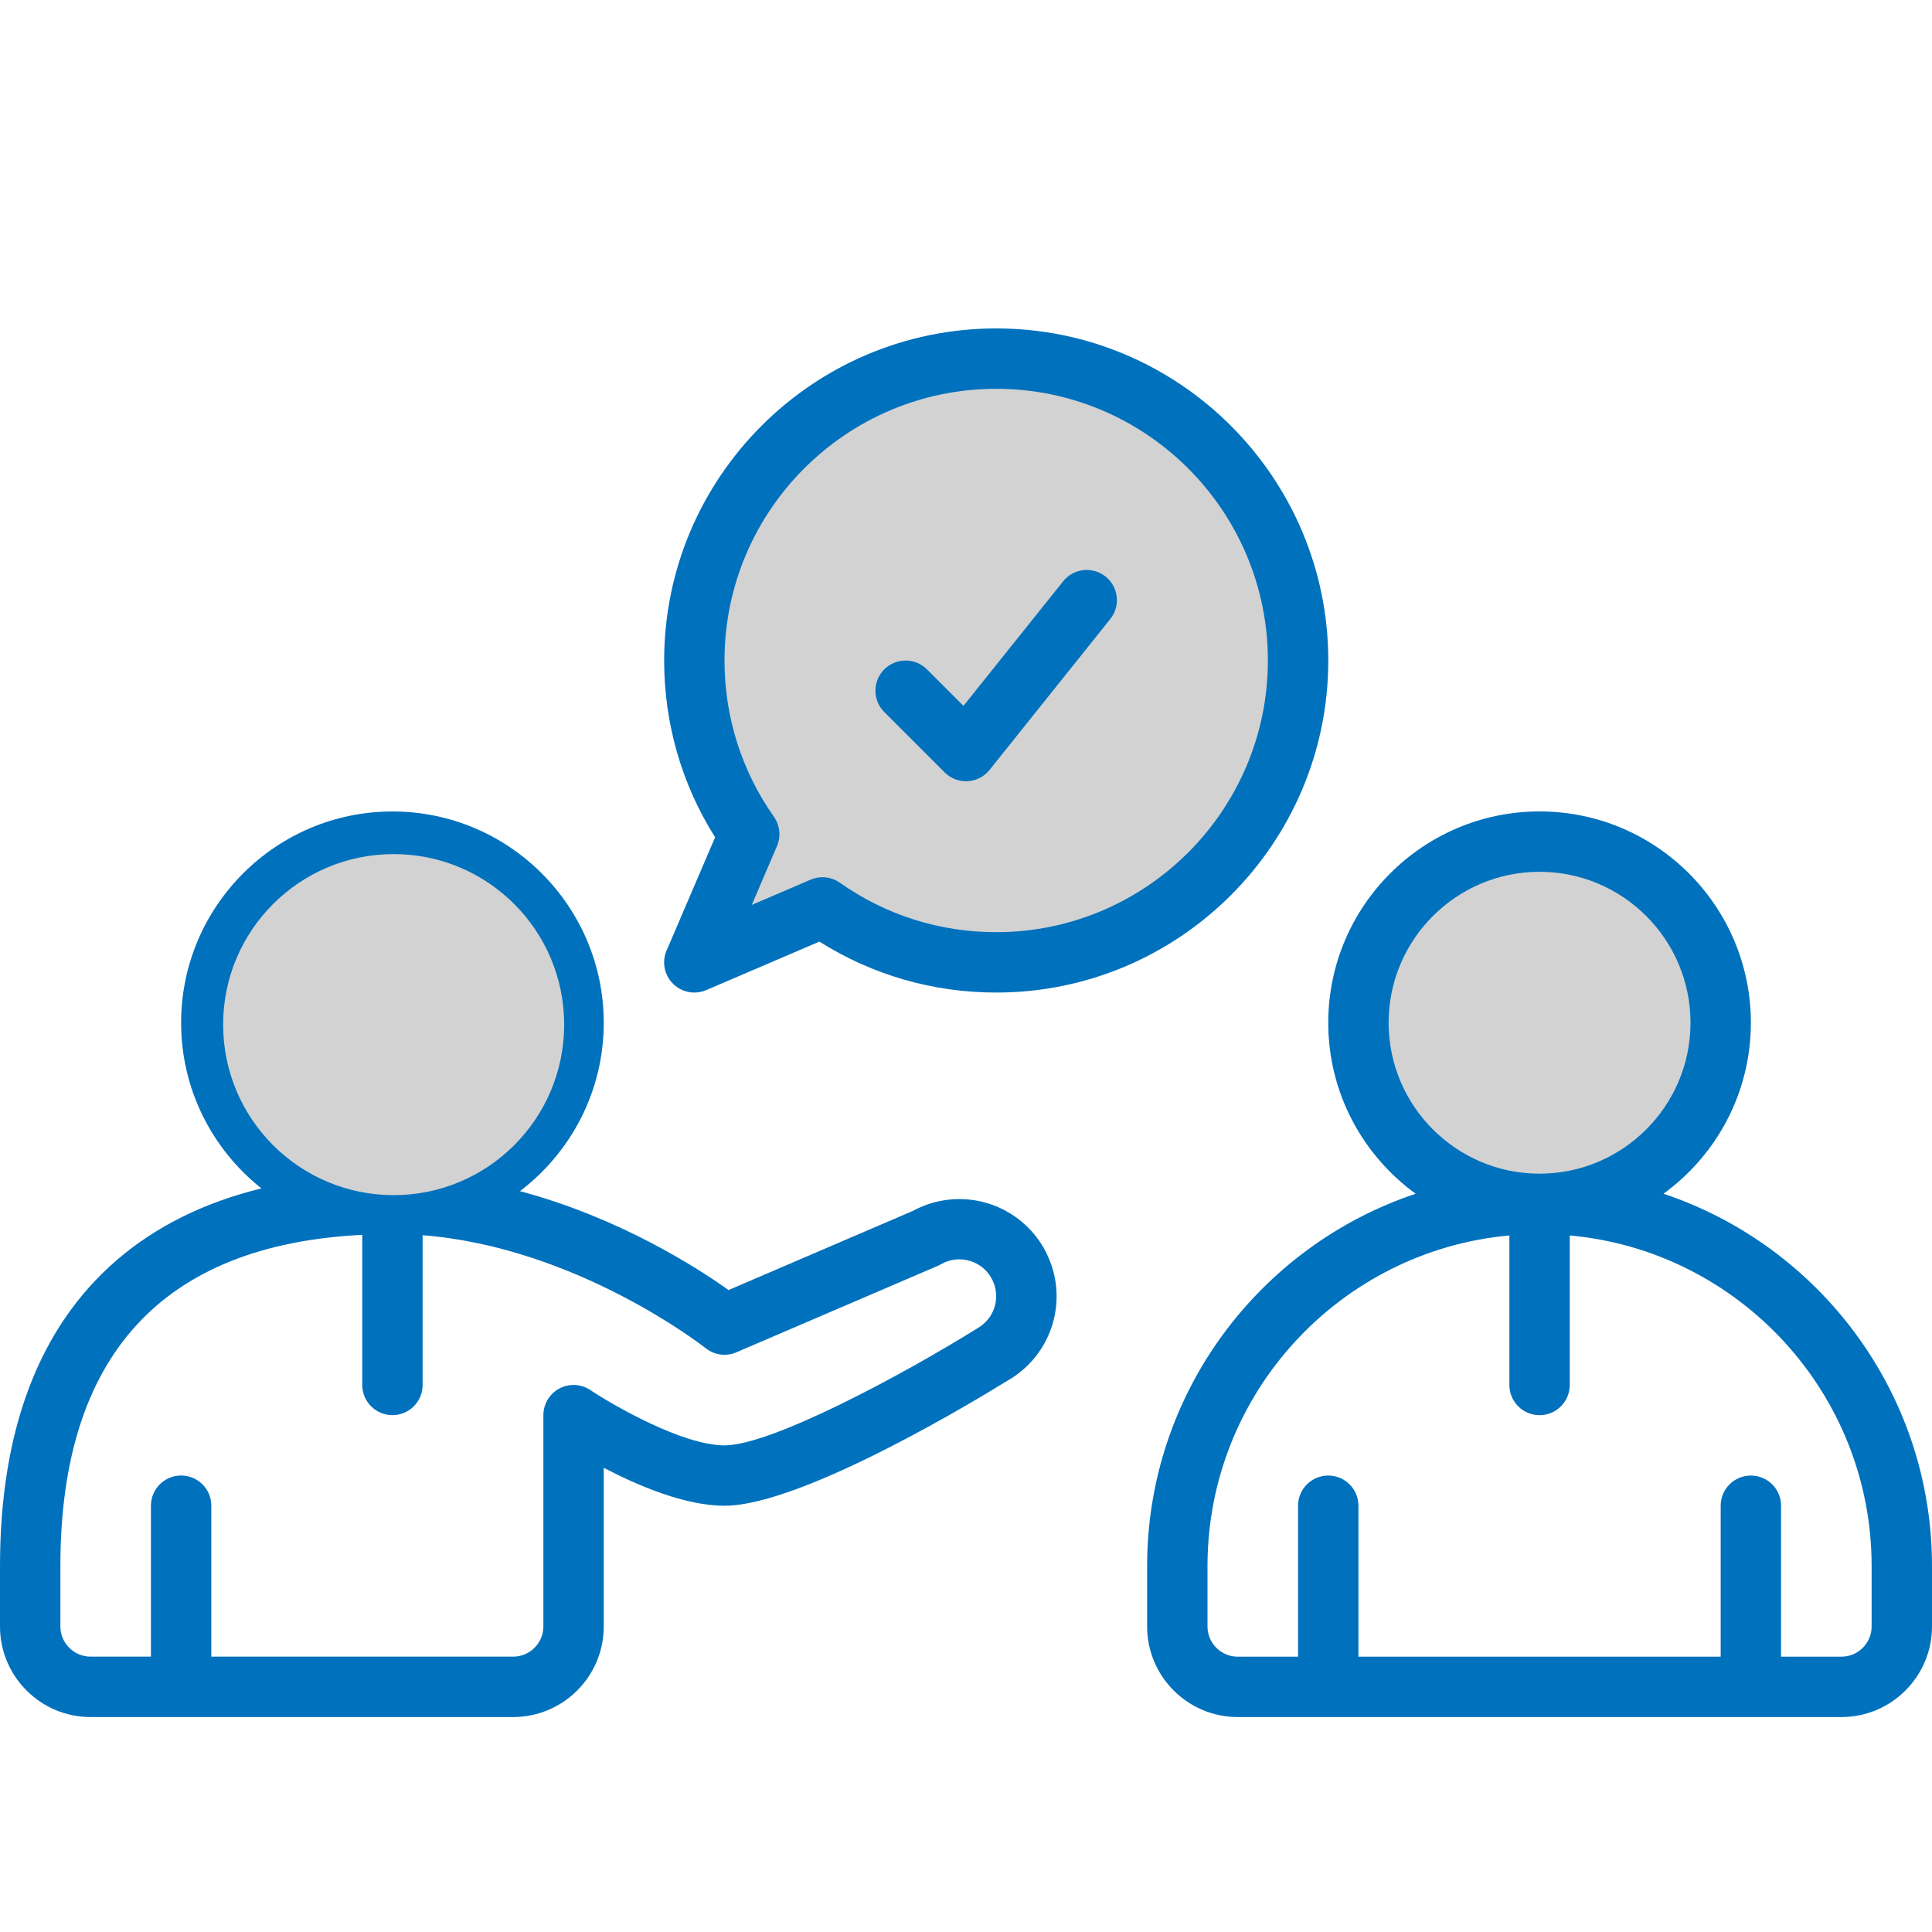
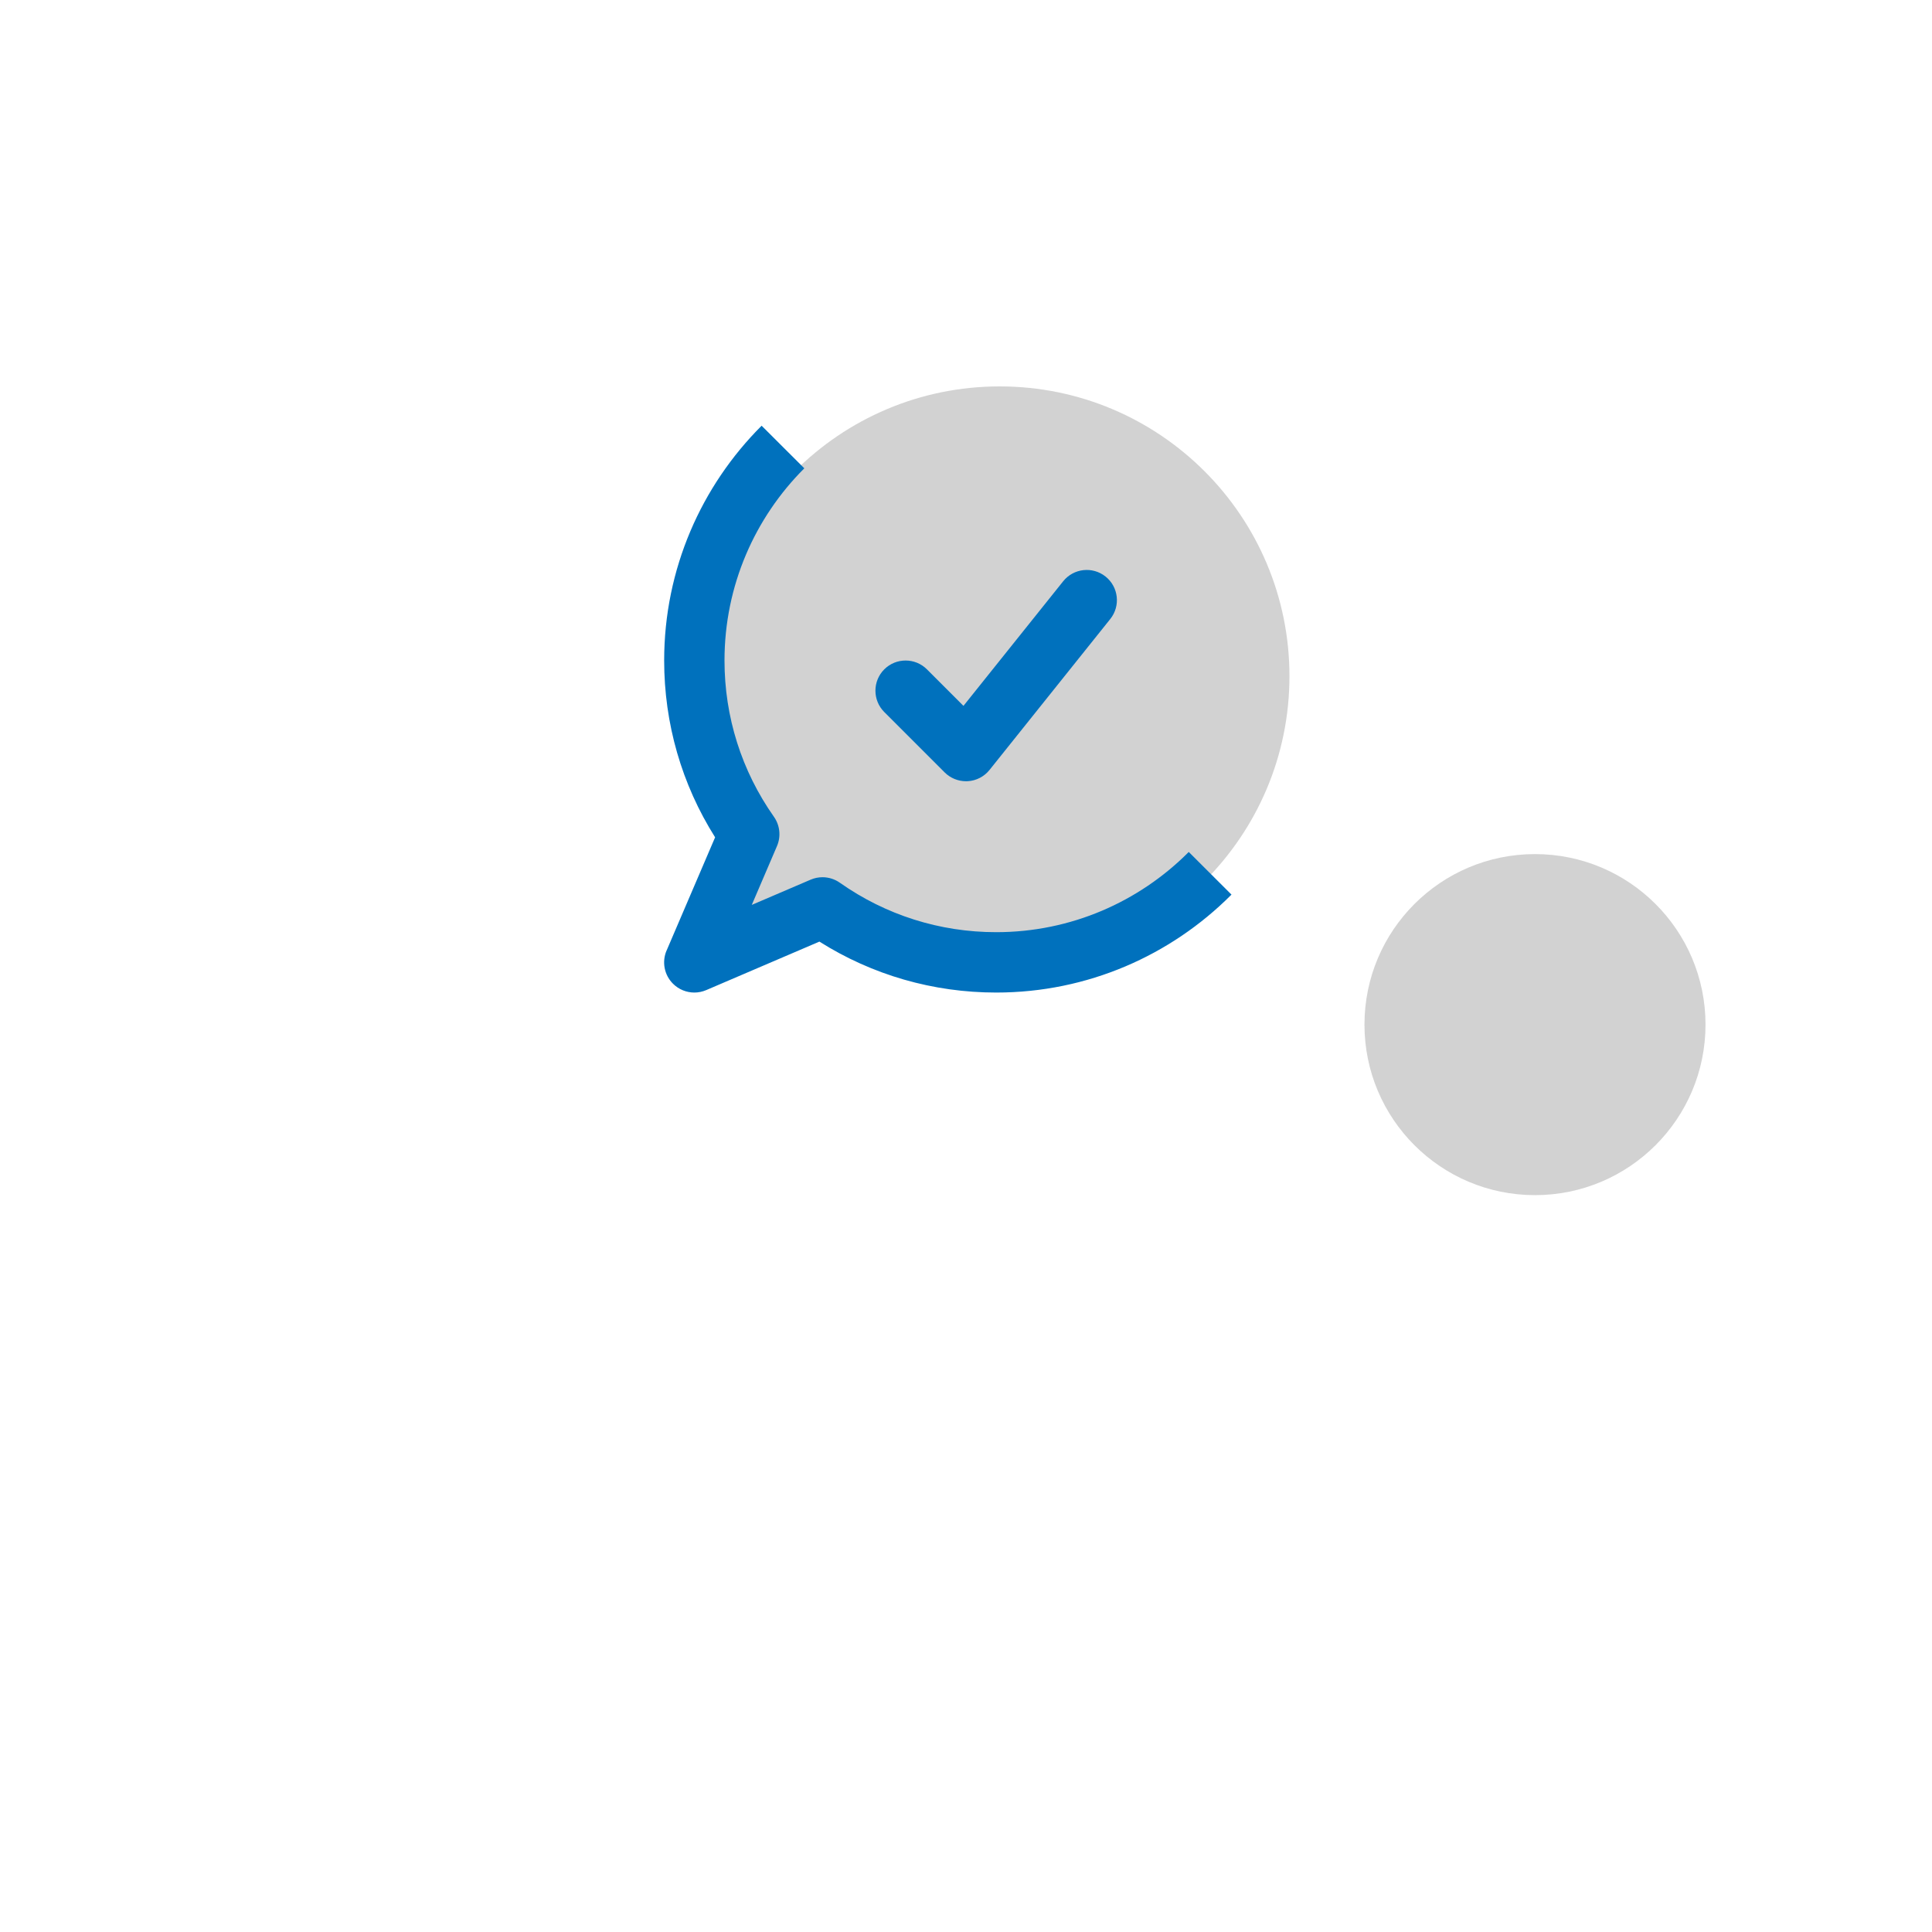
<svg xmlns="http://www.w3.org/2000/svg" width="512" zoomAndPan="magnify" viewBox="0 0 384 384" height="512" preserveAspectRatio="xMidYMid meet" version="1.0">
  <defs>
    <clipPath id="3637af04e8">
      <path d="M 147 159 L 171 159 L 171 182 L 147 182 Z M 147 159 " clip-rule="nonzero" />
    </clipPath>
    <clipPath id="a477adb594">
      <path d="M 143.965 161.727 L 166.953 157.691 L 170.477 177.777 L 147.488 181.812 Z M 143.965 161.727 " clip-rule="nonzero" />
    </clipPath>
    <clipPath id="38d2c40232">
      <path d="M 155.441 159.715 L 170.441 177.785 L 147.488 181.812 Z M 155.441 159.715 " clip-rule="nonzero" />
    </clipPath>
    <clipPath id="39852311b9">
      <path d="M 141.09 76.801 L 256.289 76.801 L 256.289 192 L 141.09 192 Z M 141.09 76.801 " clip-rule="nonzero" />
    </clipPath>
    <clipPath id="d993a83a1c">
      <path d="M 198.691 76.801 C 166.879 76.801 141.09 102.59 141.09 134.398 C 141.09 166.211 166.879 192 198.691 192 C 230.504 192 256.289 166.211 256.289 134.398 C 256.289 102.59 230.504 76.801 198.691 76.801 Z M 198.691 76.801 " clip-rule="nonzero" />
    </clipPath>
    <clipPath id="a7aa21963b">
      <path d="M 271.199 169.758 L 338.984 169.758 L 338.984 237.543 L 271.199 237.543 Z M 271.199 169.758 " clip-rule="nonzero" />
    </clipPath>
    <clipPath id="62fb3d6c9d">
      <path d="M 305.09 169.758 C 286.371 169.758 271.199 184.93 271.199 203.648 C 271.199 222.367 286.371 237.543 305.09 237.543 C 323.809 237.543 338.984 222.367 338.984 203.648 C 338.984 184.93 323.809 169.758 305.09 169.758 Z M 305.09 169.758 " clip-rule="nonzero" />
    </clipPath>
    <clipPath id="5f393b81c9">
-       <path d="M 228 161 L 384 161 L 384 341.277 L 228 341.277 Z M 228 161 " clip-rule="nonzero" />
-     </clipPath>
+       </clipPath>
    <clipPath id="b09b2e39f6">
-       <path d="M 0 161 L 211 161 L 211 341.277 L 0 341.277 Z M 0 161 " clip-rule="nonzero" />
-     </clipPath>
+       </clipPath>
    <clipPath id="24f6fa6fa0">
-       <path d="M 132 65.277 L 265 65.277 L 265 198 L 132 198 Z M 132 65.277 " clip-rule="nonzero" />
+       <path d="M 132 65.277 L 265 198 L 132 198 Z M 132 65.277 " clip-rule="nonzero" />
    </clipPath>
    <clipPath id="5bbc327240">
      <path d="M 44.348 169.758 L 112.133 169.758 L 112.133 237.543 L 44.348 237.543 Z M 44.348 169.758 " clip-rule="nonzero" />
    </clipPath>
    <clipPath id="a54e1899ac">
      <path d="M 78.242 169.758 C 59.523 169.758 44.348 184.93 44.348 203.648 C 44.348 222.367 59.523 237.543 78.242 237.543 C 96.961 237.543 112.133 222.367 112.133 203.648 C 112.133 184.93 96.961 169.758 78.242 169.758 Z M 78.242 169.758 " clip-rule="nonzero" />
    </clipPath>
  </defs>
  <g clip-path="url(#3637af04e8)">
    <g clip-path="url(#a477adb594)">
      <g clip-path="url(#38d2c40232)">
        <path fill="#d2d2d2" d="M 143.965 161.727 L 166.953 157.691 L 170.477 177.777 L 147.488 181.812 Z M 143.965 161.727 " fill-opacity="1" fill-rule="nonzero" />
      </g>
    </g>
  </g>
  <g clip-path="url(#39852311b9)">
    <g clip-path="url(#d993a83a1c)">
      <path fill="#d2d2d2" d="M 141.09 76.801 L 256.289 76.801 L 256.289 192 L 141.09 192 Z M 141.09 76.801 " fill-opacity="1" fill-rule="nonzero" />
    </g>
  </g>
  <g clip-path="url(#a7aa21963b)">
    <g clip-path="url(#62fb3d6c9d)">
      <path fill="#d2d2d2" d="M 271.199 169.758 L 338.984 169.758 L 338.984 237.543 L 271.199 237.543 Z M 271.199 169.758 " fill-opacity="1" fill-rule="nonzero" />
    </g>
  </g>
  <g clip-path="url(#5f393b81c9)">
    <path fill="#0071bd" d="M 330.629 237.266 C 341.145 229.625 348 217.242 348 203.277 C 348 180.117 329.16 161.277 306 161.277 C 282.84 161.277 264 180.117 264 203.277 C 264 217.242 270.855 229.625 281.371 237.266 C 250.395 247.602 228 276.875 228 311.277 L 228 323.277 C 228 333.199 236.078 341.277 246 341.277 L 366 341.277 C 375.922 341.277 384 333.199 384 323.277 L 384 311.277 C 384 276.875 361.605 247.602 330.629 237.266 Z M 276 203.277 C 276 186.73 289.453 173.277 306 173.277 C 322.547 173.277 336 186.73 336 203.277 C 336 219.82 322.547 233.277 306 233.277 C 289.453 233.277 276 219.82 276 203.277 Z M 372 323.277 C 372 326.582 369.309 329.277 366 329.277 L 354 329.277 L 354 299.277 C 354 295.961 351.316 293.277 348 293.277 C 344.684 293.277 342 295.961 342 299.277 L 342 329.277 L 270 329.277 L 270 299.277 C 270 295.961 267.316 293.277 264 293.277 C 260.684 293.277 258 295.961 258 299.277 L 258 329.277 L 246 329.277 C 242.691 329.277 240 326.582 240 323.277 L 240 311.277 C 240 276.902 266.406 248.59 300 245.555 L 300 275.277 C 300 278.59 302.684 281.277 306 281.277 C 309.316 281.277 312 278.59 312 275.277 L 312 245.555 C 345.594 248.598 372 276.91 372 311.277 Z M 372 323.277 " fill-opacity="1" fill-rule="nonzero" />
  </g>
  <g clip-path="url(#b09b2e39f6)">
-     <path fill="#0071bd" d="M 207.961 248.996 C 205.598 244.27 201.336 240.68 196.273 239.148 C 191.332 237.656 185.941 238.211 181.418 240.688 L 144.809 256.406 C 138.594 251.98 123.156 242.035 103.344 236.75 C 113.453 229.07 120 216.926 120 203.285 C 120 180.125 101.16 161.285 78 161.285 C 54.84 161.285 36 180.125 36 203.285 C 36 216.609 42.246 228.508 51.961 236.203 C 40.613 238.984 30.977 243.746 23.168 250.488 C 7.793 263.758 0 284.207 0 311.277 L 0 323.277 C 0 333.199 8.078 341.277 18 341.277 L 102 341.277 C 111.922 341.277 120 333.199 120 323.277 L 120 291.738 C 126.832 295.309 136.176 299.277 144 299.277 C 159.699 299.277 195.586 277.309 200.199 274.445 C 209.16 269.367 212.574 258.223 207.953 248.996 Z M 48 203.277 C 48 186.73 61.453 173.277 78 173.277 C 94.547 173.277 108 186.73 108 203.277 C 108 219.82 94.547 233.277 78 233.277 C 61.453 233.277 48 219.82 48 203.277 Z M 194.234 264.035 C 194.145 264.078 194.062 264.133 193.98 264.184 C 179.625 273.117 153.367 287.277 144 287.277 C 135.684 287.277 121.922 279.34 117.328 276.281 C 115.484 275.051 113.121 274.938 111.172 275.98 C 109.223 277.023 108 279.055 108 281.27 L 108 323.27 C 108 326.578 105.309 329.27 102 329.27 L 42 329.27 L 42 299.27 C 42 295.953 39.316 293.27 36 293.27 C 32.684 293.27 30 295.953 30 299.27 L 30 329.27 L 18 329.27 C 14.691 329.27 12 326.578 12 323.27 L 12 311.27 C 12 269.523 32.191 247.414 72 245.434 L 72 275.27 C 72 278.582 74.684 281.27 78 281.27 C 81.316 281.27 84 278.582 84 275.27 L 84 245.508 C 114.734 247.91 139.988 267.746 140.25 267.957 C 141.984 269.344 144.328 269.66 146.363 268.781 L 186.434 251.578 C 186.645 251.484 186.848 251.391 187.043 251.27 C 188.805 250.266 190.844 250.031 192.797 250.617 C 194.738 251.207 196.312 252.527 197.219 254.352 C 198.977 257.867 197.664 262.113 194.227 264.027 Z M 194.234 264.035 " fill-opacity="1" fill-rule="nonzero" />
-   </g>
+     </g>
  <g clip-path="url(#24f6fa6fa0)">
    <path fill="#0071bd" d="M 132.488 188.914 C 131.52 191.172 132.023 193.789 133.762 195.52 C 134.91 196.668 136.449 197.277 138.008 197.277 C 138.801 197.277 139.605 197.117 140.371 196.789 L 162.863 187.152 C 173.379 193.789 185.461 197.277 198.008 197.277 C 234.398 197.277 264.008 167.668 264.008 131.277 C 264.008 94.887 234.398 65.277 198.008 65.277 C 161.617 65.277 132.008 94.887 132.008 131.277 C 132.008 143.824 135.496 155.898 142.133 166.422 L 132.496 188.914 Z M 198 77.277 C 227.773 77.277 252 101.5 252 131.277 C 252 161.051 227.773 185.277 198 185.277 C 186.801 185.277 176.062 181.879 166.934 175.453 C 165.906 174.73 164.699 174.355 163.477 174.355 C 162.676 174.355 161.871 174.516 161.113 174.844 L 149.422 179.855 L 154.434 168.16 C 155.25 166.25 155.023 164.043 153.824 162.34 C 147.398 153.223 144 142.48 144 131.277 C 144 101.5 168.227 77.277 198 77.277 Z M 198 77.277 " fill-opacity="1" fill-rule="nonzero" />
  </g>
  <path fill="#0071bd" d="M 187.754 153.52 C 188.879 154.645 190.41 155.277 192 155.277 C 192.113 155.277 192.219 155.277 192.328 155.27 C 194.031 155.18 195.613 154.359 196.68 153.027 L 220.68 123.027 C 222.75 120.438 222.328 116.668 219.742 114.598 C 217.156 112.527 213.383 112.945 211.312 115.535 L 191.496 140.297 L 184.238 133.039 C 181.898 130.699 178.094 130.699 175.754 133.039 C 173.414 135.379 173.414 139.18 175.754 141.52 Z M 187.754 153.52 " fill-opacity="1" fill-rule="nonzero" />
  <g clip-path="url(#5bbc327240)">
    <g clip-path="url(#a54e1899ac)">
-       <path fill="#d2d2d2" d="M 44.348 169.758 L 112.133 169.758 L 112.133 237.543 L 44.348 237.543 Z M 44.348 169.758 " fill-opacity="1" fill-rule="nonzero" />
-     </g>
+       </g>
  </g>
</svg>